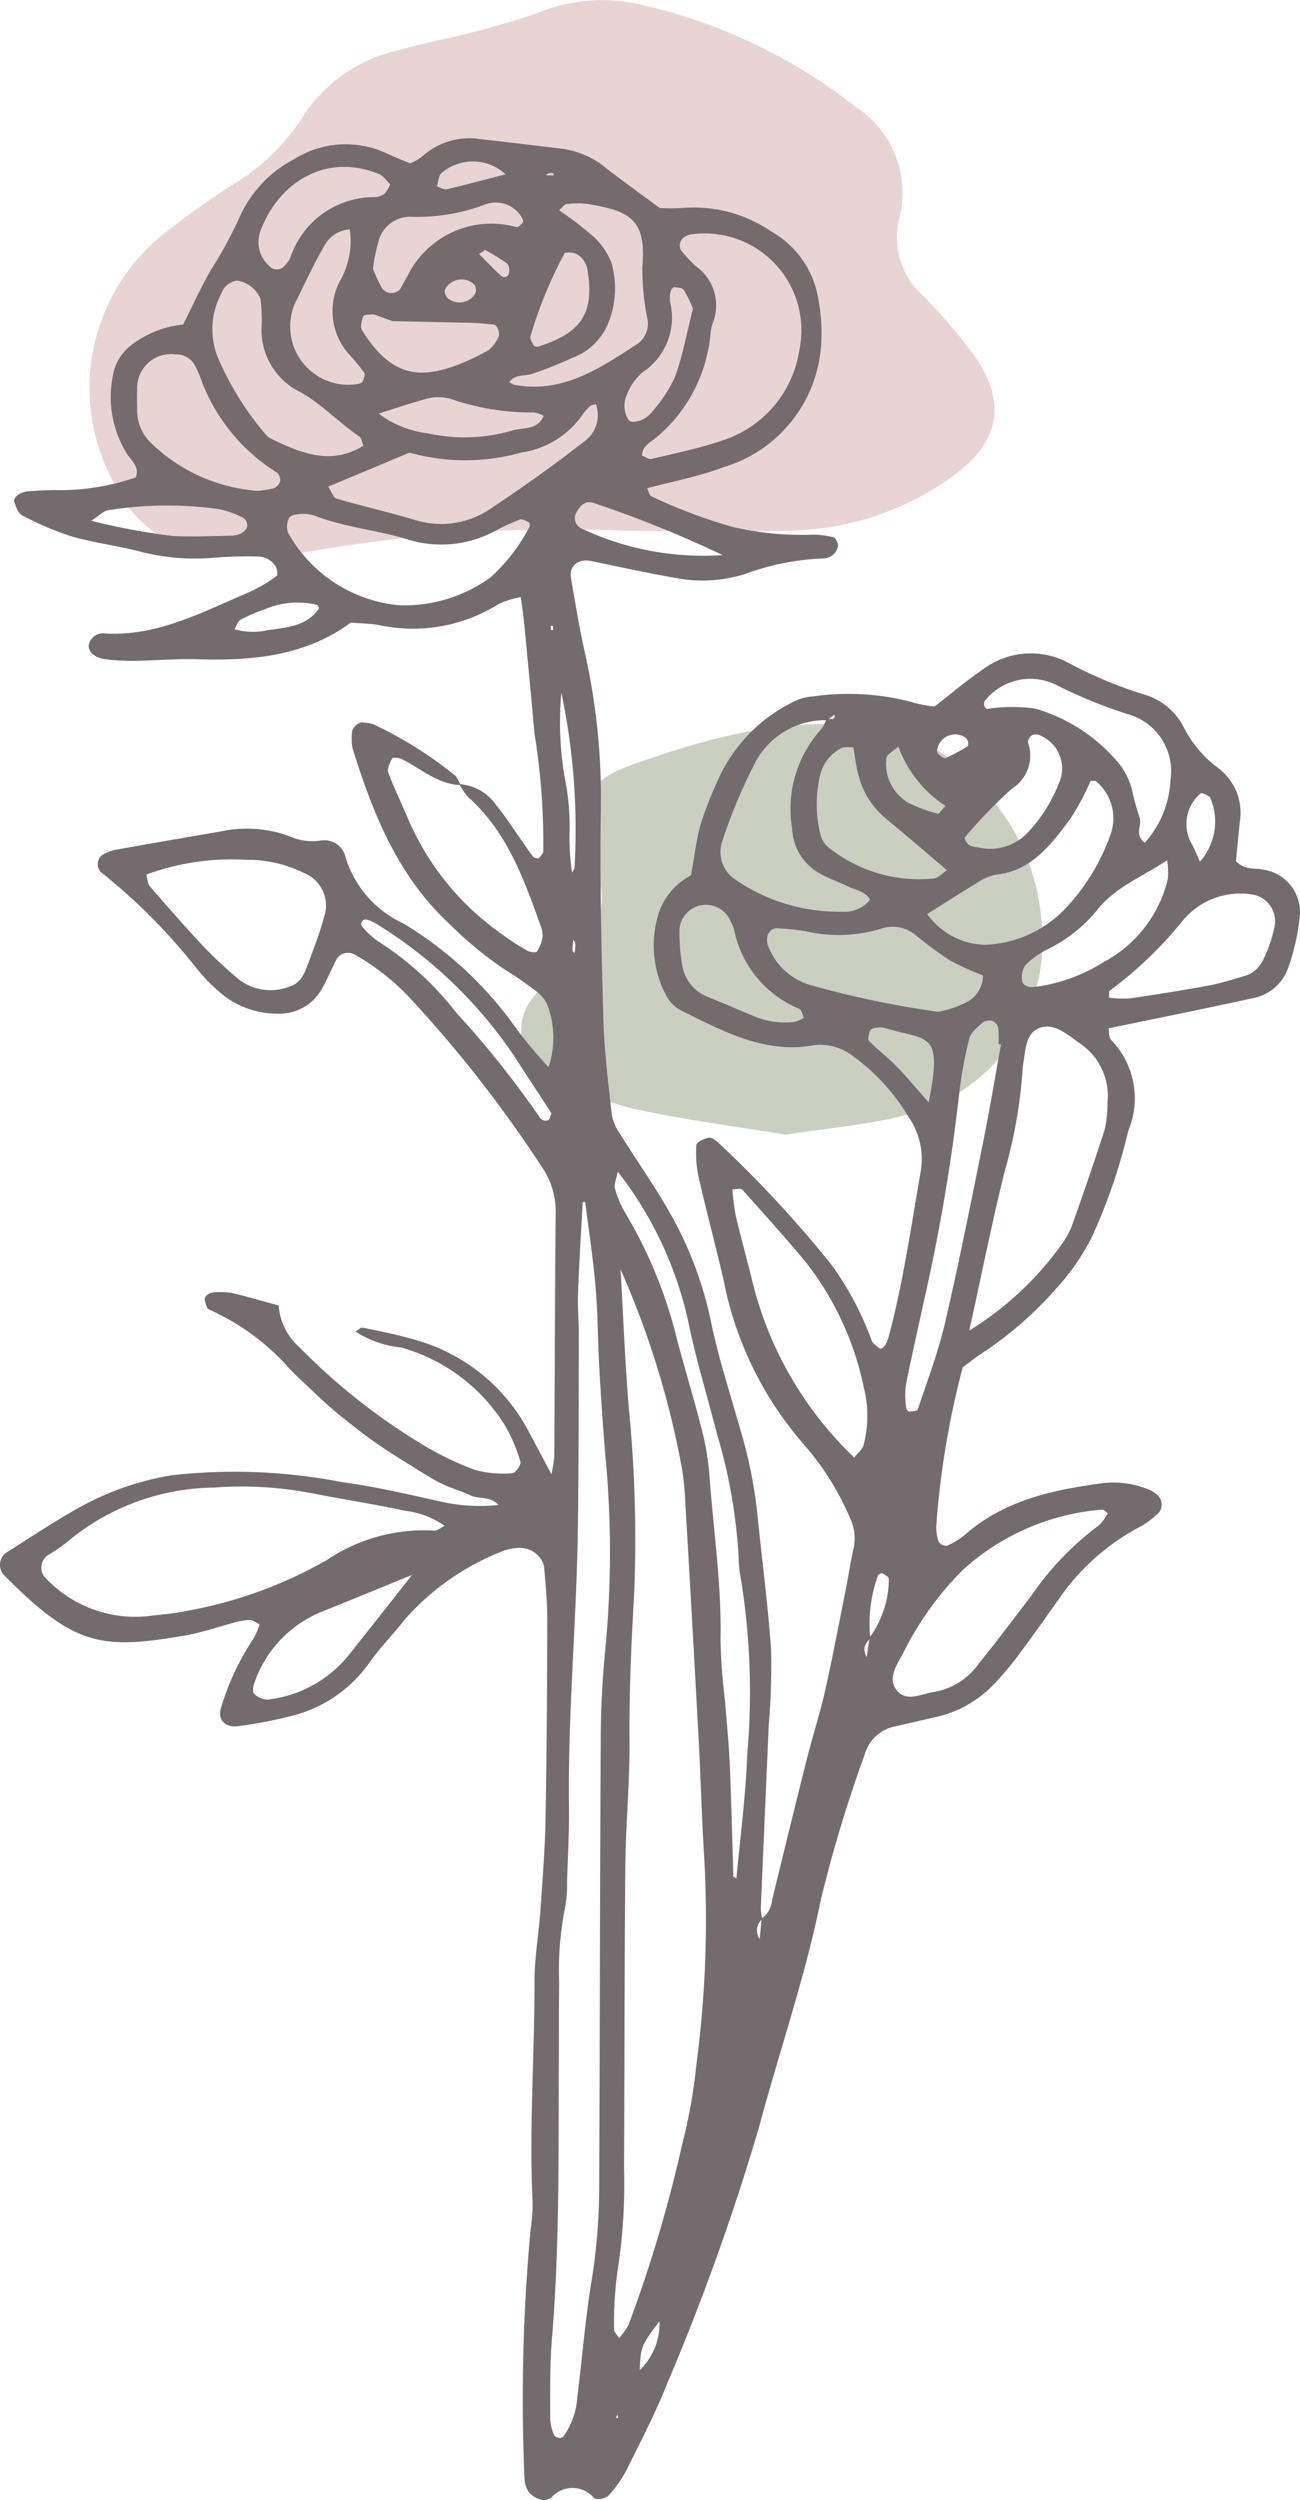
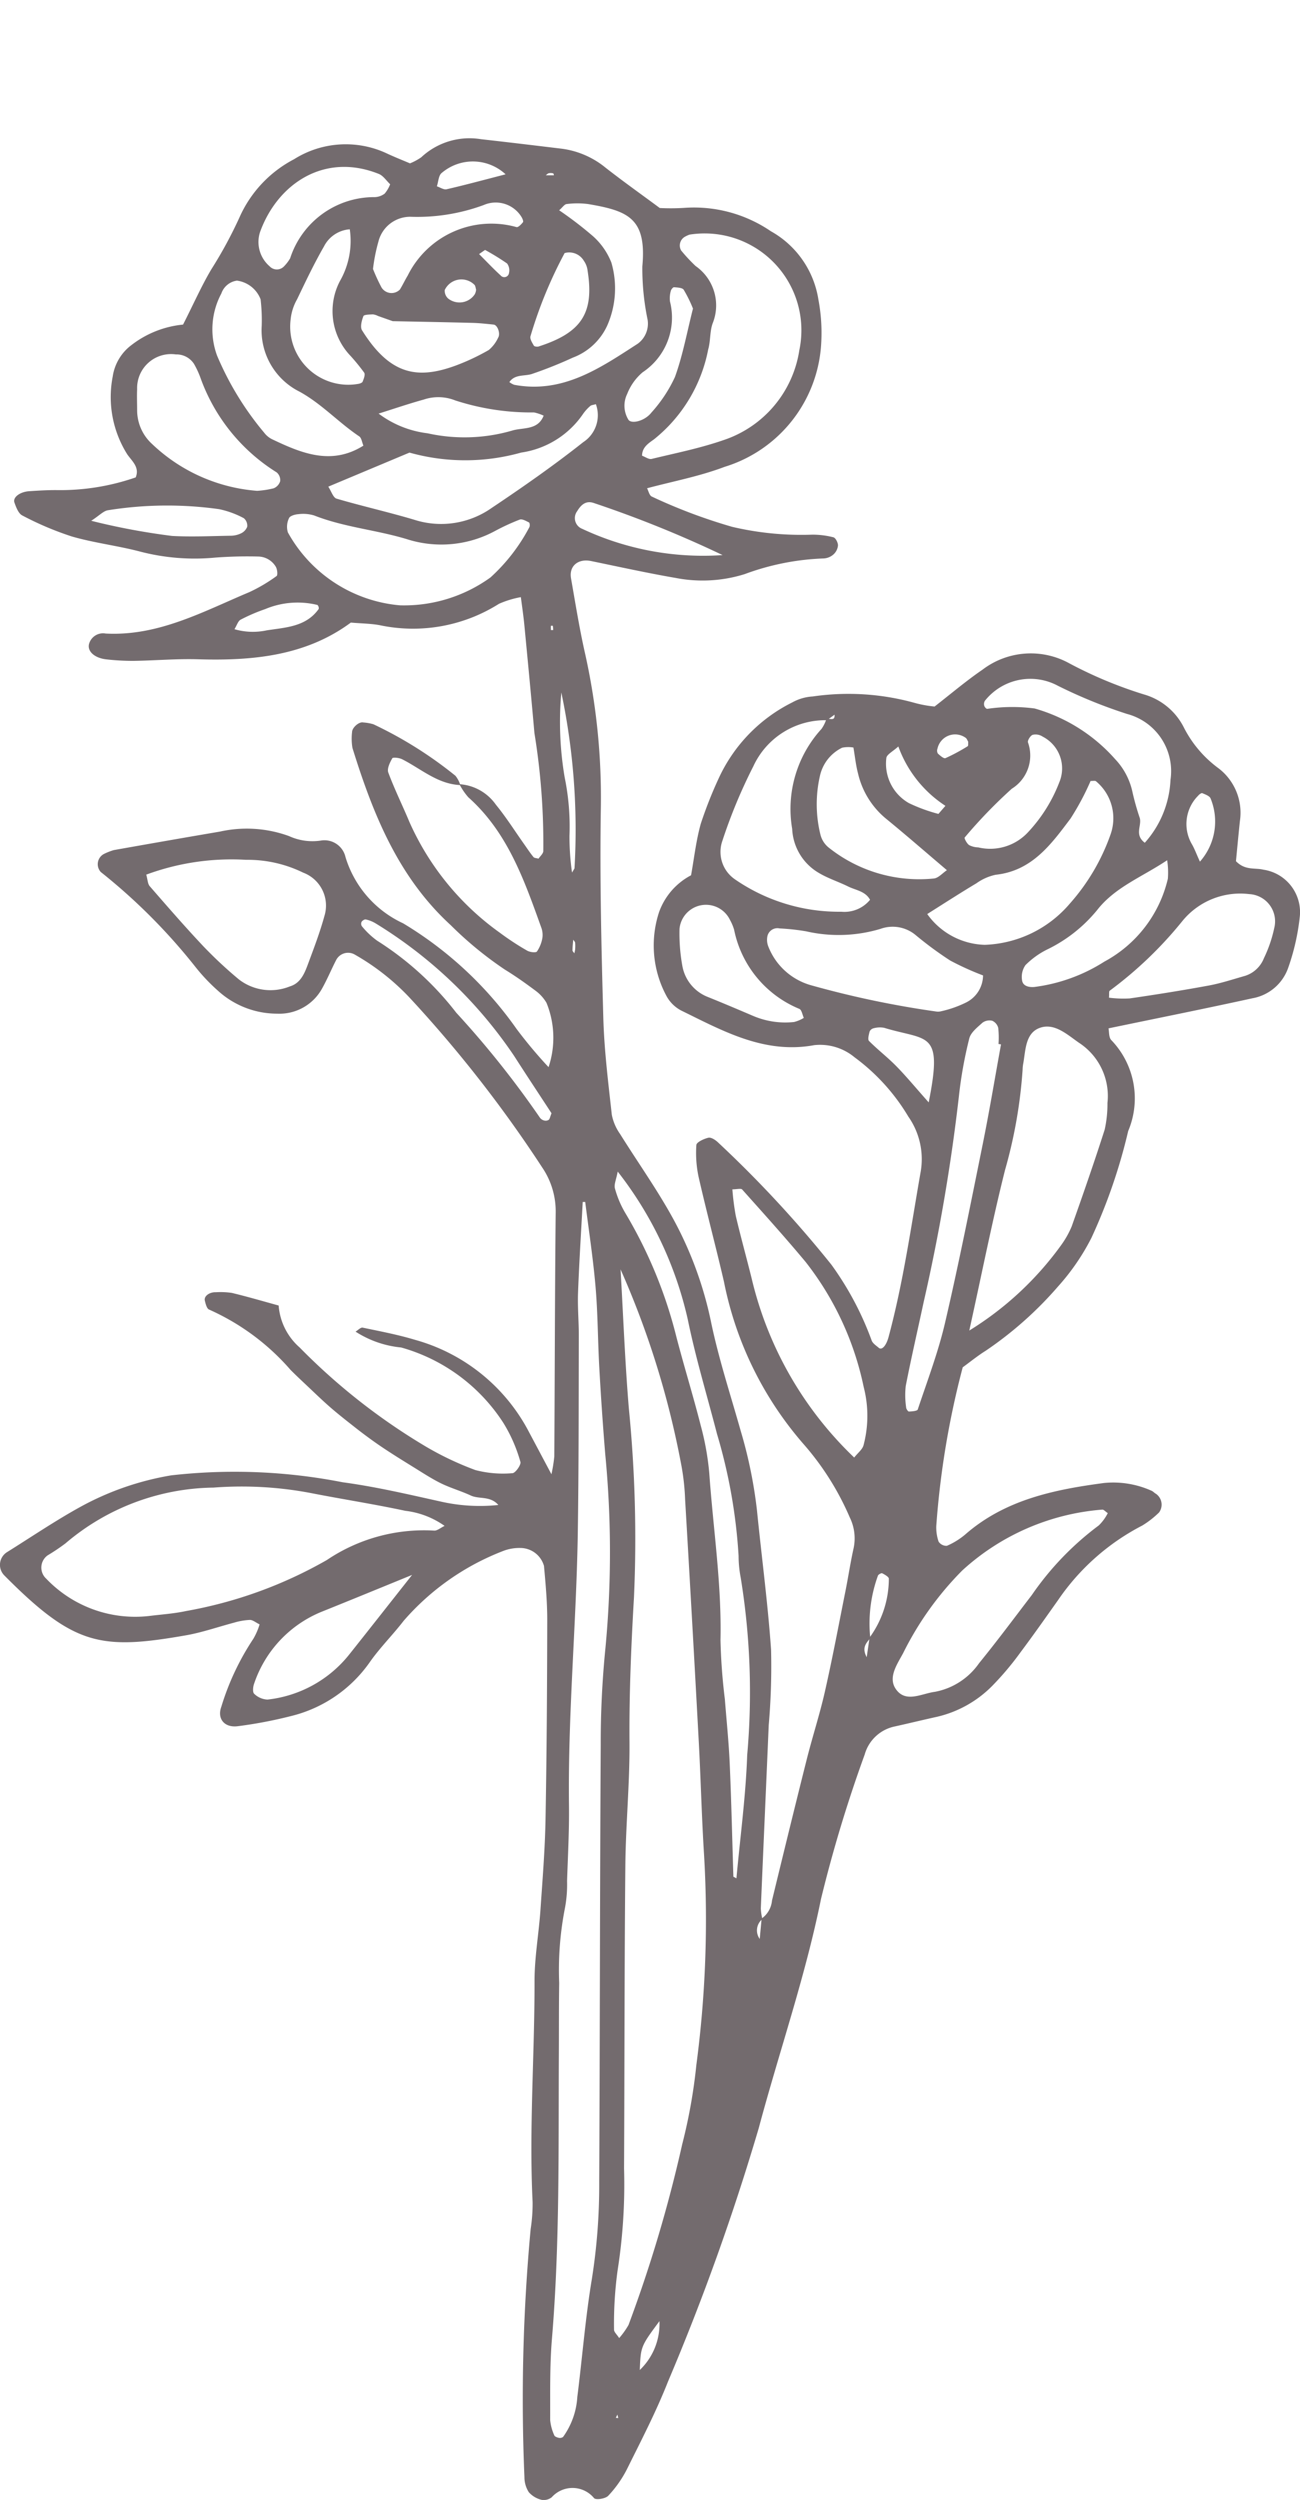
<svg xmlns="http://www.w3.org/2000/svg" width="62.688" height="120.46" viewBox="0 0 62.688 120.46">
-   <path d="M65.551,25.575a69.658,69.658,0,0,0-14.972.952,22.334,22.334,0,0,1-4.462.212,5.93,5.93,0,0,1-5.307-3.518,9.5,9.5,0,0,1,2.328-11.873,39.441,39.441,0,0,1,3.377-2.42,10.309,10.309,0,0,0,3.427-3.294,7.335,7.335,0,0,1,4.607-3.21c1.227-.357,2.491-.582,3.728-.908C59.3,1.247,60.33.964,61.325.6A8.135,8.135,0,0,1,66.007.171,25.966,25.966,0,0,1,76.615,5.154a4.933,4.933,0,0,1,2.112,5.3,3.8,3.8,0,0,0,1.1,3.775,25.641,25.641,0,0,1,2.5,2.9c1.576,2.286,1.24,4.151-1.016,5.8a13.783,13.783,0,0,1-7.756,2.635c-2.663.095-5.333.013-8,.008" transform="translate(-35.345 0.001)" fill="#851514" opacity="0.18" />
-   <path d="M243.61,340.191c-2.554-.426-5.1-.737-7.581-1.309a15.651,15.651,0,0,1-3.912-1.649,2.371,2.371,0,0,1-.662-3.676,18.085,18.085,0,0,1,2.02-2.2,3.223,3.223,0,0,0,1-3.838,7.3,7.3,0,0,1-.319-.792c-.657-2.445-.222-3.556,2.034-4.356,3.908-1.385,7.888-2.487,12.109-1.7a5.877,5.877,0,0,1,2.019.593c3.484,2.178,5.581,5.264,5.677,9.457a8.619,8.619,0,0,1-6.487,8.5c-1.907.5-3.906.653-5.9.97" transform="translate(-205.722 -285.517)" fill="#cacfc0" />
  <path d="M36.732,147.073a1.189,1.189,0,0,0,.494-.862c.553-2.272,1.107-4.544,1.678-6.811.275-1.092.627-2.167.875-3.265.363-1.6.667-3.223.99-4.837.136-.679.238-1.366.388-2.042a2.284,2.284,0,0,0-.181-1.51,13.317,13.317,0,0,0-2.209-3.51,16.884,16.884,0,0,1-3.856-7.842c-.391-1.689-.84-3.365-1.224-5.055a5.512,5.512,0,0,1-.107-1.536c.008-.134.361-.3.579-.35.129-.03.332.1.454.215a55.987,55.987,0,0,1,5.477,5.9,14.92,14.92,0,0,1,1.947,3.666c.059.138.218.238.341.344.148.128.359-.108.47-.522.7-2.6,1.075-5.257,1.537-7.9a3.568,3.568,0,0,0-.58-2.715,9.739,9.739,0,0,0-2.6-2.866,2.6,2.6,0,0,0-1.94-.583c-2.4.442-4.4-.682-6.418-1.669a1.711,1.711,0,0,1-.72-.72,5.133,5.133,0,0,1-.342-4.032,3.232,3.232,0,0,1,1.539-1.764c.146-.806.24-1.666.47-2.488a20.3,20.3,0,0,1,.859-2.176,7.66,7.66,0,0,1,3.55-3.665,2.315,2.315,0,0,1,.987-.287,11.936,11.936,0,0,1,4.9.305,5.666,5.666,0,0,0,.977.18c.8-.622,1.528-1.241,2.311-1.776a3.845,3.845,0,0,1,4.182-.308,20.522,20.522,0,0,0,3.6,1.5A3.113,3.113,0,0,1,57.1,89.71a5.563,5.563,0,0,0,1.663,1.944,2.693,2.693,0,0,1,1.027,2.541c-.071.673-.133,1.347-.19,1.933.443.458.914.308,1.321.409a2.069,2.069,0,0,1,1.761,2.228,10.811,10.811,0,0,1-.568,2.514,2.238,2.238,0,0,1-1.719,1.454c-2.279.5-4.566.957-6.941,1.45.034.155.008.445.139.571a4.044,4.044,0,0,1,.81,4.377,26.719,26.719,0,0,1-1.773,5.148,10.848,10.848,0,0,1-1.612,2.344,17.778,17.778,0,0,1-3.494,3.1c-.365.226-.7.5-1.1.792a41.476,41.476,0,0,0-1.275,7.646,2.1,2.1,0,0,0,.112.755.453.453,0,0,0,.4.2,3.507,3.507,0,0,0,.876-.539c1.924-1.682,4.285-2.168,6.71-2.489a4.5,4.5,0,0,1,2.281.375c.078.031.137.107.213.146a.638.638,0,0,1,.151.9,4.513,4.513,0,0,1-.811.631,11.039,11.039,0,0,0-4.052,3.582c-.6.847-1.2,1.7-1.823,2.532a14.223,14.223,0,0,1-1.337,1.589,5.484,5.484,0,0,1-2.685,1.512c-.678.15-1.352.314-2.029.464a1.906,1.906,0,0,0-1.457,1.351,66.42,66.42,0,0,0-2.108,6.963c-.758,3.752-2.015,7.352-3,11.034a113.257,113.257,0,0,1-4.381,12.228c-.57,1.448-1.293,2.837-1.986,4.233a5.479,5.479,0,0,1-.891,1.26c-.131.141-.584.217-.685.117a1.344,1.344,0,0,0-2.042-.043.625.625,0,0,1-.483.125,1.2,1.2,0,0,1-.62-.367,1.327,1.327,0,0,1-.213-.727,88.556,88.556,0,0,1,.3-11.956,7.964,7.964,0,0,0,.094-1.3c-.174-3.555.1-7.106.093-10.66,0-1.121.2-2.241.282-3.363.1-1.47.221-2.941.248-4.413.059-3.207.077-6.416.083-9.624,0-.864-.079-1.73-.157-2.591a1.189,1.189,0,0,0-1.151-.866,2.179,2.179,0,0,0-.765.125,12.117,12.117,0,0,0-4.851,3.385c-.529.686-1.151,1.3-1.647,2.012a6.518,6.518,0,0,1-3.79,2.579,21.2,21.2,0,0,1-2.545.485c-.656.093-1.023-.353-.812-.931a12.445,12.445,0,0,1,1.547-3.281,3.175,3.175,0,0,0,.3-.692c-.184-.089-.328-.216-.47-.215a3.229,3.229,0,0,0-.762.132c-.756.2-1.5.46-2.264.6-4.145.729-5.433.529-8.81-2.872a.722.722,0,0,1,.116-1.119c1.176-.734,2.326-1.514,3.539-2.183a13.817,13.817,0,0,1,4.391-1.524,27.1,27.1,0,0,1,8.266.333c1.628.219,3.235.6,4.842.955a8.528,8.528,0,0,0,2.665.14c-.394-.451-.926-.269-1.328-.456-.471-.219-.978-.361-1.443-.59s-.9-.518-1.344-.791c-.516-.319-1.033-.638-1.536-.978-.431-.292-.848-.6-1.259-.923s-.82-.642-1.212-.984-.765-.706-1.144-1.062c-.253-.238-.506-.476-.751-.721a11.265,11.265,0,0,0-3.931-2.911c-.109-.04-.17-.278-.206-.435-.049-.213.226-.412.527-.4a3.806,3.806,0,0,1,.774.031c.753.182,1.5.4,2.259.609a2.985,2.985,0,0,0,1.012,2.021,30,30,0,0,0,6.128,4.8,14.888,14.888,0,0,0,2.346,1.107,5.251,5.251,0,0,0,1.786.151c.142,0,.431-.412.386-.544a7.3,7.3,0,0,0-.829-1.89,8.637,8.637,0,0,0-4.921-3.623,4.922,4.922,0,0,1-2.2-.764c.118-.07.248-.212.343-.193.845.177,1.7.339,2.523.587a8.867,8.867,0,0,1,5.505,4.457l1.075,2.021a7.215,7.215,0,0,0,.139-.864c.023-3.9.026-7.806.066-11.709a3.761,3.761,0,0,0-.644-2.2,61.144,61.144,0,0,0-6.4-8.19,11.283,11.283,0,0,0-2.648-2.079.646.646,0,0,0-.888.254c-.238.461-.437.943-.691,1.395a2.346,2.346,0,0,1-2.161,1.2,4.236,4.236,0,0,1-2.848-1.1,8.969,8.969,0,0,1-1.074-1.129A28.145,28.145,0,0,0,4.86,96.65a.558.558,0,0,1,.147-.868,2.947,2.947,0,0,1,.477-.188q2.561-.456,5.125-.893a5.952,5.952,0,0,1,3.33.218,2.71,2.71,0,0,0,1.521.217,1.041,1.041,0,0,1,1.2.793,5.169,5.169,0,0,0,2.778,3.192,18.026,18.026,0,0,1,5.479,5.1,22.352,22.352,0,0,0,1.535,1.831,4.454,4.454,0,0,0-.1-3.1,1.931,1.931,0,0,0-.511-.57c-.485-.364-.982-.716-1.5-1.033a17.554,17.554,0,0,1-2.607-2.139c-2.538-2.323-3.75-5.363-4.737-8.533a2.659,2.659,0,0,1-.02-.768c0-.218.336-.509.531-.466a2.275,2.275,0,0,1,.5.088,19.535,19.535,0,0,1,3.956,2.483,1.4,1.4,0,0,1,.235.447c-1.1-.047-1.892-.784-2.808-1.245-.139-.07-.441-.105-.474-.047-.116.206-.262.5-.193.687.3.807.685,1.582,1.017,2.378a13.088,13.088,0,0,0,4.377,5.352,12.929,12.929,0,0,0,1.3.851c.13.076.422.113.474.043a1.642,1.642,0,0,0,.265-.667,1.02,1.02,0,0,0-.064-.509c-.819-2.279-1.619-4.57-3.508-6.253a3.121,3.121,0,0,1-.431-.633,2.331,2.331,0,0,1,1.758.987c.492.6.91,1.263,1.361,1.9.148.209.289.425.451.623.042.052.15.05.244.078.078-.117.22-.233.231-.359a33.089,33.089,0,0,0-.428-5.689c-.152-1.726-.317-3.451-.483-5.175-.04-.42-.1-.837-.172-1.378a4.624,4.624,0,0,0-1.056.322,7.762,7.762,0,0,1-5.747,1.03c-.423-.079-.861-.08-1.395-.126-2.163,1.6-4.72,1.848-7.366,1.768-1.036-.031-2.075.062-3.113.077a11.308,11.308,0,0,1-1.294-.071c-.586-.059-.945-.393-.851-.746a.7.7,0,0,1,.8-.5c2.542.134,4.7-1.059,6.924-1.993a7.688,7.688,0,0,0,1.319-.778c.064-.043.035-.326-.037-.446a1.006,1.006,0,0,0-.863-.494,20.454,20.454,0,0,0-2.074.053,10.421,10.421,0,0,1-3.609-.292c-1.087-.285-2.216-.416-3.293-.728a15.04,15.04,0,0,1-2.383-1.01c-.186-.091-.3-.39-.38-.618C.6,78.6.96,78.328,1.415,78.3c.432-.029.866-.055,1.3-.053a11.092,11.092,0,0,0,3.829-.612c.2-.493-.182-.782-.409-1.113a5.177,5.177,0,0,1-.7-3.745,2.314,2.314,0,0,1,.909-1.522,4.83,4.83,0,0,1,2.483-.983c.5-.978.881-1.848,1.363-2.662A20.626,20.626,0,0,0,11.551,65.1a5.823,5.823,0,0,1,2.628-2.795,4.672,4.672,0,0,1,4.481-.277c.384.179.78.335,1.11.476a2.714,2.714,0,0,0,.544-.294A3.412,3.412,0,0,1,23.2,61.34c1.292.144,2.583.3,3.875.456a4.184,4.184,0,0,1,2.12.911c.882.69,1.8,1.339,2.62,1.948a10.456,10.456,0,0,0,1.165-.006,6.581,6.581,0,0,1,4.192,1.125,4.576,4.576,0,0,1,2.294,3.3,8.613,8.613,0,0,1,.136,2.066,6.6,6.6,0,0,1-4.658,5.986c-1.206.457-2.494.7-3.741,1.032.066.123.108.345.226.4a25.943,25.943,0,0,0,3.881,1.46,14.59,14.59,0,0,0,3.863.376,4.088,4.088,0,0,1,1.015.127c.106.028.222.256.221.392a.669.669,0,0,1-.218.434.767.767,0,0,1-.466.193,12.153,12.153,0,0,0-3.81.754,6.8,6.8,0,0,1-3.342.184c-1.364-.234-2.717-.534-4.073-.813-.622-.128-1.069.24-.964.836.209,1.191.4,2.386.665,3.566a31.837,31.837,0,0,1,.773,7.476c-.056,3.379.025,6.762.119,10.141.043,1.556.239,3.11.409,4.66a2.383,2.383,0,0,0,.4.93c.779,1.248,1.631,2.454,2.361,3.73a17.968,17.968,0,0,1,2.023,5.319c.368,1.778.941,3.514,1.435,5.266a22.147,22.147,0,0,1,.781,3.816c.224,2.239.524,4.473.68,6.717a32.687,32.687,0,0,1-.113,3.634c-.125,2.944-.258,5.888-.381,8.832a2.732,2.732,0,0,0,.075.514.7.7,0,0,0-.128.957l.092-.986m5.207-13.538a4.81,4.81,0,0,0,.927-2.835c0-.086-.2-.2-.319-.26-.041-.021-.18.052-.206.112a6.776,6.776,0,0,0-.37,3.01c-.181.234-.428.448-.172.92l.139-.947m-2.057-44.2a3.819,3.819,0,0,0-3.549,2.221,25.121,25.121,0,0,0-1.493,3.593,1.6,1.6,0,0,0,.6,1.849,8.828,8.828,0,0,0,5.133,1.565,1.6,1.6,0,0,0,1.388-.575c-.227-.418-.687-.458-1.055-.64-.463-.23-.967-.387-1.408-.651a2.589,2.589,0,0,1-1.292-2.126,5.718,5.718,0,0,1,1.413-4.816,1.7,1.7,0,0,0,.229-.456c.115-.106.431.134.4-.23l-.366.266m-9.952,26.455c.13,2.236.214,4.476.4,6.707a63.526,63.526,0,0,1,.248,9.09c-.136,2.334-.235,4.661-.217,7,.015,1.989-.183,3.979-.2,5.969-.046,4.854-.037,9.709-.062,14.564a26.712,26.712,0,0,1-.313,4.921,18.85,18.85,0,0,0-.17,2.85c0,.111.138.227.248.4a3.9,3.9,0,0,0,.451-.633,66.547,66.547,0,0,0,2.587-8.7,26.078,26.078,0,0,0,.684-3.832,53.327,53.327,0,0,0,.371-10.115c-.115-1.815-.157-3.634-.255-5.45q-.315-5.841-.659-11.679a11.18,11.18,0,0,0-.212-1.806,42.375,42.375,0,0,0-2.9-9.278m-1.709-3.25H28.1c-.078,1.457-.172,2.914-.226,4.373-.026.692.039,1.387.037,2.081-.009,3.208,0,6.416-.051,9.623-.075,4.335-.477,8.659-.423,13,.015,1.213-.052,2.427-.092,3.64a6.144,6.144,0,0,1-.1,1.294,15.462,15.462,0,0,0-.28,3.622c-.017,1.128-.01,2.255-.016,3.383-.024,4.6.049,9.192-.335,13.78-.108,1.293-.078,2.6-.084,3.9a2.282,2.282,0,0,0,.2.736c.021.058.134.1.211.116a.26.26,0,0,0,.211-.041,3.673,3.673,0,0,0,.687-1.929c.241-1.89.387-3.8.7-5.672a28.869,28.869,0,0,0,.356-4.663c.034-7.026.032-14.052.073-21.078a45.634,45.634,0,0,1,.227-4.67,48.993,48.993,0,0,0-.01-9.347q-.17-2.072-.285-4.148c-.073-1.3-.07-2.6-.18-3.893-.117-1.373-.328-2.738-.5-4.107m-6.774,15.613a4.107,4.107,0,0,0-1.9-.731c-1.523-.326-3.064-.563-4.592-.863a17.869,17.869,0,0,0-4.656-.256A11.217,11.217,0,0,0,3.156,129a9.833,9.833,0,0,1-.861.578.723.723,0,0,0-.066,1.122,5.931,5.931,0,0,0,4.941,1.8c.6-.076,1.208-.113,1.8-.241a21.037,21.037,0,0,0,6.794-2.46,8.386,8.386,0,0,1,5.17-1.416c.148.013.309-.135.516-.232m25.289-9.406a15.446,15.446,0,0,0,4.436-4.123,4.459,4.459,0,0,0,.505-.9c.549-1.546,1.09-3.1,1.589-4.659a5.673,5.673,0,0,0,.134-1.286,3.056,3.056,0,0,0-1.374-2.9c-.561-.391-1.17-.957-1.861-.727-.741.247-.706,1.1-.832,1.766a1.732,1.732,0,0,0-.024.258,23.3,23.3,0,0,1-.849,4.839c-.608,2.422-1.093,4.874-1.723,7.735M30.961,76.591c.154.055.328.186.462.154,1.167-.282,2.352-.519,3.482-.912a5.426,5.426,0,0,0,3.64-4.328,4.666,4.666,0,0,0-5.293-5.568,1.305,1.305,0,0,0-.232.107.484.484,0,0,0-.175.657,8.228,8.228,0,0,0,.695.747,2.312,2.312,0,0,1,.83,2.753c-.148.394-.1.857-.22,1.269A7.307,7.307,0,0,1,31.538,75.8c-.279.2-.576.39-.577.793M7.052,96.775c.069.239.068.443.169.559.851.977,1.7,1.956,2.591,2.9a20.458,20.458,0,0,0,1.708,1.591,2.494,2.494,0,0,0,2.459.336c.553-.164.734-.7.914-1.187.271-.729.547-1.46.752-2.209a1.694,1.694,0,0,0-1.023-2.084,6.1,6.1,0,0,0-2.758-.619,11.876,11.876,0,0,0-4.812.714M41.19,124.864c.176-.225.394-.387.451-.594a5.539,5.539,0,0,0,.007-2.807,14.531,14.531,0,0,0-2.8-6.025c-.99-1.188-2.028-2.337-3.059-3.49-.059-.066-.254-.008-.473-.008a12.259,12.259,0,0,0,.164,1.275c.235,1,.513,2,.762,3a17.489,17.489,0,0,0,4.951,8.65m12.227,2.678c-.12-.081-.2-.178-.263-.171a11.309,11.309,0,0,0-6.757,2.934,15.262,15.262,0,0,0-2.851,3.986c-.287.53-.723,1.151-.368,1.7.471.728,1.261.24,1.9.16a3.346,3.346,0,0,0,2.132-1.38c.876-1.073,1.7-2.185,2.544-3.286a14.207,14.207,0,0,1,3.229-3.353,2.195,2.195,0,0,0,.431-.589M35.367,145.06l.145.079c.18-1.982.45-3.96.519-5.946a34.259,34.259,0,0,0-.315-8.554,5.517,5.517,0,0,1-.1-1.035,25.889,25.889,0,0,0-1.039-5.87c-.477-1.845-1.033-3.674-1.414-5.538a17.956,17.956,0,0,0-3.376-7.112c-.071.386-.188.624-.134.814a4.82,4.82,0,0,0,.5,1.182,21.993,21.993,0,0,1,2.468,5.987c.371,1.424.808,2.83,1.17,4.255a13.167,13.167,0,0,1,.412,2.3c.189,2.677.6,5.338.54,8.035a28.445,28.445,0,0,0,.211,2.85c.081,1.036.189,2.071.234,3.108.08,1.816.12,3.634.177,5.451M19.293,83.8a7.118,7.118,0,0,0,4.357-1.343,8.786,8.786,0,0,0,1.877-2.424c.033-.057.019-.209-.018-.227-.141-.07-.327-.18-.447-.137a10.3,10.3,0,0,0-1.168.536,5.45,5.45,0,0,1-4.252.413c-1.477-.452-3.04-.577-4.491-1.148a1.822,1.822,0,0,0-.762-.063c-.16.01-.405.08-.451.19a.943.943,0,0,0-.056.689A6.853,6.853,0,0,0,19.293,83.8M47.4,101.631a13.533,13.533,0,0,1-1.58-.716,17.36,17.36,0,0,1-1.664-1.225,1.73,1.73,0,0,0-1.7-.3,7.033,7.033,0,0,1-3.58.118,10.8,10.8,0,0,0-1.282-.14.494.494,0,0,0-.585.359.864.864,0,0,0,.036.5,3.113,3.113,0,0,0,2.034,1.87,46.177,46.177,0,0,0,6.063,1.274.613.613,0,0,0,.257-.016,5.271,5.271,0,0,0,1.192-.421,1.47,1.47,0,0,0,.813-1.3m5.187-9.373a12.607,12.607,0,0,1-.965,1.808c-.933,1.24-1.858,2.525-3.612,2.713a2.484,2.484,0,0,0-.928.41c-.733.438-1.451.9-2.373,1.483a3.518,3.518,0,0,0,2.773,1.483,5.64,5.64,0,0,0,4.1-1.983,10,10,0,0,0,1.966-3.335,2.32,2.32,0,0,0-.7-2.562c-.042-.04-.15-.012-.262-.017M19.74,76.443l-3.91,1.638c.147.222.235.529.4.578,1.243.365,2.511.648,3.752,1.019a4.237,4.237,0,0,0,3.723-.568c1.507-1.008,3-2.05,4.42-3.173a1.55,1.55,0,0,0,.609-1.83c-.126.039-.219.041-.271.088a2.036,2.036,0,0,0-.344.378,4.372,4.372,0,0,1-2.987,1.866,9.96,9.96,0,0,1-5.392,0m28.536,28.517-.126-.02a4.34,4.34,0,0,0-.013-.771.517.517,0,0,0-.287-.347.57.57,0,0,0-.473.092c-.247.223-.567.472-.638.764a20.42,20.42,0,0,0-.5,2.79,90.611,90.611,0,0,1-1.7,9.914c-.288,1.347-.6,2.689-.863,4.04a4.075,4.075,0,0,0,.019,1.024c0,.075.091.207.135.205.148-.006.4-.025.426-.1.461-1.384.985-2.757,1.315-4.174.664-2.85,1.233-5.724,1.814-8.593.324-1.6.592-3.215.885-4.822M17.522,76.1c-.068-.16-.088-.368-.2-.442-1-.67-1.809-1.568-2.88-2.155a3.306,3.306,0,0,1-1.822-3.173,8.643,8.643,0,0,0-.054-1.276,1.419,1.419,0,0,0-1.141-.9.926.926,0,0,0-.751.62,3.66,3.66,0,0,0-.208,2.989,14.579,14.579,0,0,0,2.272,3.717,1.081,1.081,0,0,0,.4.325c1.42.675,2.85,1.263,4.386.3m35.955,26.6a5.455,5.455,0,0,0,1,.035c1.273-.185,2.545-.387,3.811-.621.59-.109,1.163-.3,1.743-.464a1.443,1.443,0,0,0,.914-.851,6.344,6.344,0,0,0,.5-1.459,1.314,1.314,0,0,0-1.206-1.631,3.6,3.6,0,0,0-3.218,1.29,19.043,19.043,0,0,1-3.51,3.364c-.046.035-.02.165-.036.336M12.408,78.282a4.388,4.388,0,0,0,.79-.122.543.543,0,0,0,.313-.343.491.491,0,0,0-.169-.423,8.907,8.907,0,0,1-3.666-4.531,4.232,4.232,0,0,0-.323-.7,1.006,1.006,0,0,0-.874-.453,1.636,1.636,0,0,0-1.866,1.677c-.016.344,0,.689,0,1.033a2.2,2.2,0,0,0,.722,1.607,8.256,8.256,0,0,0,5.068,2.256m42.8,16.958a4.858,4.858,0,0,0,1.24-3.033,2.85,2.85,0,0,0-2.094-3.174,23.755,23.755,0,0,1-3.343-1.362,2.8,2.8,0,0,0-3.514.729.3.3,0,0,0-.029.238c.015.06.093.15.142.149a8.23,8.23,0,0,1,2.288-.018,8.152,8.152,0,0,1,3.883,2.443A3.3,3.3,0,0,1,54.61,92.8a12.215,12.215,0,0,0,.35,1.242c.111.368-.275.81.246,1.2M41.152,90.651a1.494,1.494,0,0,0-.543.009,1.986,1.986,0,0,0-1.075,1.379,6.111,6.111,0,0,0,.03,2.815,1.157,1.157,0,0,0,.41.628,7,7,0,0,0,5.068,1.479c.213-.028.4-.251.619-.4-1.024-.867-1.978-1.7-2.959-2.5a3.985,3.985,0,0,1-1.326-2.157c-.108-.409-.15-.837-.224-1.261M24.561,73.042a.9.9,0,0,0,.234.131c2.351.44,4.151-.812,5.962-1.982a1.2,1.2,0,0,0,.472-1.152,12.166,12.166,0,0,1-.255-2.568c.217-2.324-.686-2.68-2.615-3.007a4.068,4.068,0,0,0-1.034,0c-.109.01-.2.163-.362.3a17.874,17.874,0,0,1,1.649,1.264,3.345,3.345,0,0,1,.869,1.255,4.443,4.443,0,0,1-.2,3.038,2.971,2.971,0,0,1-1.661,1.544,19.983,19.983,0,0,1-1.915.767c-.375.15-.861,0-1.145.413m-4.682,57.471c-1.713.7-3.043,1.246-4.379,1.782a5.706,5.706,0,0,0-3.244,3.459c-.057.147-.079.415,0,.487a.976.976,0,0,0,.645.281,5.855,5.855,0,0,0,3.953-2.187c.908-1.141,1.809-2.287,3.021-3.822m18.434-26.644a1.652,1.652,0,0,0,.453-.194c-.068-.148-.1-.377-.209-.431A5.245,5.245,0,0,1,35.4,99.43a2.321,2.321,0,0,0-.2-.473,1.283,1.283,0,0,0-2.433.426,8.732,8.732,0,0,0,.135,1.779,1.977,1.977,0,0,0,1.258,1.519c.716.29,1.428.59,2.138.894a3.951,3.951,0,0,0,2.009.3m17.975-7.793c-1.22.815-2.508,1.291-3.375,2.4a7.1,7.1,0,0,1-2.424,1.907,3.967,3.967,0,0,0-1.033.746.989.989,0,0,0-.165.728c.037.291.342.348.592.326a8.194,8.194,0,0,0,3.379-1.223,6.12,6.12,0,0,0,3.06-3.992,3.874,3.874,0,0,0-.034-.893m-39.416-30.4a1.516,1.516,0,0,0-1.245.829c-.474.823-.883,1.684-1.294,2.542a2.454,2.454,0,0,0-.313.979,2.8,2.8,0,0,0,3.249,3.1c.081-.011.2-.051.223-.108.055-.137.136-.34.076-.434a9.818,9.818,0,0,0-.651-.8,3.119,3.119,0,0,1-.52-3.613,3.886,3.886,0,0,0,.475-2.5m1.947-2.166c-.179-.168-.334-.416-.553-.5-2.624-1.048-4.887.486-5.723,2.812a1.545,1.545,0,0,0,.464,1.641.475.475,0,0,0,.682.016,1.97,1.97,0,0,0,.308-.4,4.262,4.262,0,0,1,4.09-2.949.847.847,0,0,0,.468-.168,1.571,1.571,0,0,0,.263-.446m.121,6.59-.711-.251a.7.7,0,0,0-.242-.075c-.16.009-.426.008-.456.085-.081.21-.165.523-.066.682,1.344,2.15,2.665,2.374,4.5,1.706a10.666,10.666,0,0,0,1.613-.757,1.7,1.7,0,0,0,.449-.591c.124-.193-.026-.614-.217-.633-.337-.034-.674-.073-1.012-.082-1.363-.035-2.727-.059-3.861-.083m-.944-2.516a8.752,8.752,0,0,0,.411.892.567.567,0,0,0,.887.1c.135-.219.243-.454.377-.674a4.5,4.5,0,0,1,5.246-2.334c.085.02.23-.135.312-.237.031-.038-.022-.166-.064-.238a1.456,1.456,0,0,0-1.829-.589,9.261,9.261,0,0,1-3.541.566,1.58,1.58,0,0,0-1.538,1.2,8.449,8.449,0,0,0-.261,1.322M47.172,95.463a2.488,2.488,0,0,0,2.413-.744,7.363,7.363,0,0,0,1.494-2.387,1.721,1.721,0,0,0-.8-2.206.617.617,0,0,0-.479-.088c-.11.036-.26.271-.23.366a1.882,1.882,0,0,1-.78,2.233,23.84,23.84,0,0,0-2.273,2.352c-.029.032.119.322.237.374a1.012,1.012,0,0,0,.415.1M26.6,108.282c-.575-.882-1.195-1.814-1.8-2.758a21.672,21.672,0,0,0-6.688-6.4,1.569,1.569,0,0,0-.474-.189c-.056-.014-.161.054-.2.113a.222.222,0,0,0,.01.211,3.907,3.907,0,0,0,.739.7,14.83,14.83,0,0,1,3.818,3.474,45.627,45.627,0,0,1,4.035,5.06.364.364,0,0,0,.209.132.268.268,0,0,0,.212-.035c.052-.045.063-.139.133-.315M26.216,74.66a2.235,2.235,0,0,0-.462-.155,11.831,11.831,0,0,1-3.8-.578,2.2,2.2,0,0,0-1.518-.043c-.722.2-1.431.442-2.179.677a4.9,4.9,0,0,0,2.362.949,8.237,8.237,0,0,0,4.086-.133c.52-.156,1.231-.005,1.511-.717M4.4,79.726a32.69,32.69,0,0,0,3.9.73c.935.051,1.875.005,2.813-.01a1.161,1.161,0,0,0,.5-.11.587.587,0,0,0,.308-.323.469.469,0,0,0-.163-.411,4.386,4.386,0,0,0-1.192-.436,18.054,18.054,0,0,0-5.36.052c-.219.034-.41.251-.806.507m22.828-12.9a21.084,21.084,0,0,0-1.649,4.014c-.032.13.085.309.164.447.026.045.162.063.231.041,2.071-.665,2.685-1.611,2.361-3.65a1.023,1.023,0,0,0-.18-.477.818.818,0,0,0-.927-.374m6.184,2.666a6.346,6.346,0,0,0-.444-.9c-.071-.1-.306-.107-.469-.12-.047,0-.137.108-.152.179a1.3,1.3,0,0,0-.04.507,3.159,3.159,0,0,1-1.318,3.412,2.616,2.616,0,0,0-.744,1.041,1.29,1.29,0,0,0,.057,1.244c.146.221.792.067,1.11-.344A6.782,6.782,0,0,0,32.546,72.8c.381-1.05.582-2.165.872-3.307m1.427,11.886a54.61,54.61,0,0,0-6.182-2.5c-.349-.13-.6,0-.833.387a.554.554,0,0,0,.244.847,13.743,13.743,0,0,0,6.772,1.266m9.936,26.376c.7-3.5-.039-2.956-2.153-3.6a1.134,1.134,0,0,0-.5.023.282.282,0,0,0-.194.157c-.039.149-.1.382-.031.454.421.424.9.79,1.317,1.216.471.479.9,1,1.566,1.75M27.068,88a15.906,15.906,0,0,0,.161,4.088,11.744,11.744,0,0,1,.232,2.818,12.331,12.331,0,0,0,.123,1.77l.119-.2A32.031,32.031,0,0,0,27.068,88M11.307,84.95a3.172,3.172,0,0,0,1.549.056c.914-.145,1.894-.163,2.512-1.031a.215.215,0,0,0-.06-.193,4.029,4.029,0,0,0-2.521.2,8.454,8.454,0,0,0-1.184.509c-.127.067-.18.273-.3.464m33.945,8.9.342-.394A5.741,5.741,0,0,1,43.319,90.6c-.255.236-.564.386-.578.559a2.184,2.184,0,0,0,1.085,2.169,7.869,7.869,0,0,0,1.426.522m12.61,2.3a2.917,2.917,0,0,0,.514-3.045c-.048-.122-.255-.193-.4-.255-.042-.018-.153.062-.2.123a1.928,1.928,0,0,0-.307,2.326c.127.213.211.452.393.851M24.38,63.031a2.32,2.32,0,0,0-3.082-.064c-.151.121-.158.424-.231.643.156.051.329.173.466.142.833-.19,1.657-.414,2.846-.72M31.8,166.475c-.911,1.227-.9,1.23-.949,2.355a3.075,3.075,0,0,0,.949-2.355m14.89-76.1c-.042-.066-.068-.156-.128-.194a.87.87,0,0,0-1.355.522.272.272,0,0,0,.018.238c.107.1.288.256.367.222a9.212,9.212,0,0,0,1.069-.573c.038-.023.02-.142.028-.216M22.958,68.586c-.025-.077-.028-.175-.078-.229a.889.889,0,0,0-1.434.25.5.5,0,0,0,.164.409.883.883,0,0,0,1.288-.211.588.588,0,0,0,.061-.219m.433-1.912-.29.2c.346.346.68.7,1.042,1.032a.228.228,0,0,0,.4-.117.554.554,0,0,0-.093-.462,11.8,11.8,0,0,0-1.057-.65m4.34,33.69a1.932,1.932,0,0,0,0-.31c-.01-.052-.06-.1-.092-.146-.014.171-.035.341-.036.512,0,.048.06.1.092.144l.04-.2M26.712,63.079c-.008-.021-.016-.088-.038-.093a.465.465,0,0,0-.211-.007c-.053.013-.1.065-.144.1Zm-.15,21.912h.112c0-.069-.006-.138-.016-.205a.371.371,0,0,0-.092,0c-.006.068,0,.137,0,.2m3.13,86.149.118.011-.043-.168Z" transform="translate(0 -54.632)" fill="#736b6e" />
</svg>